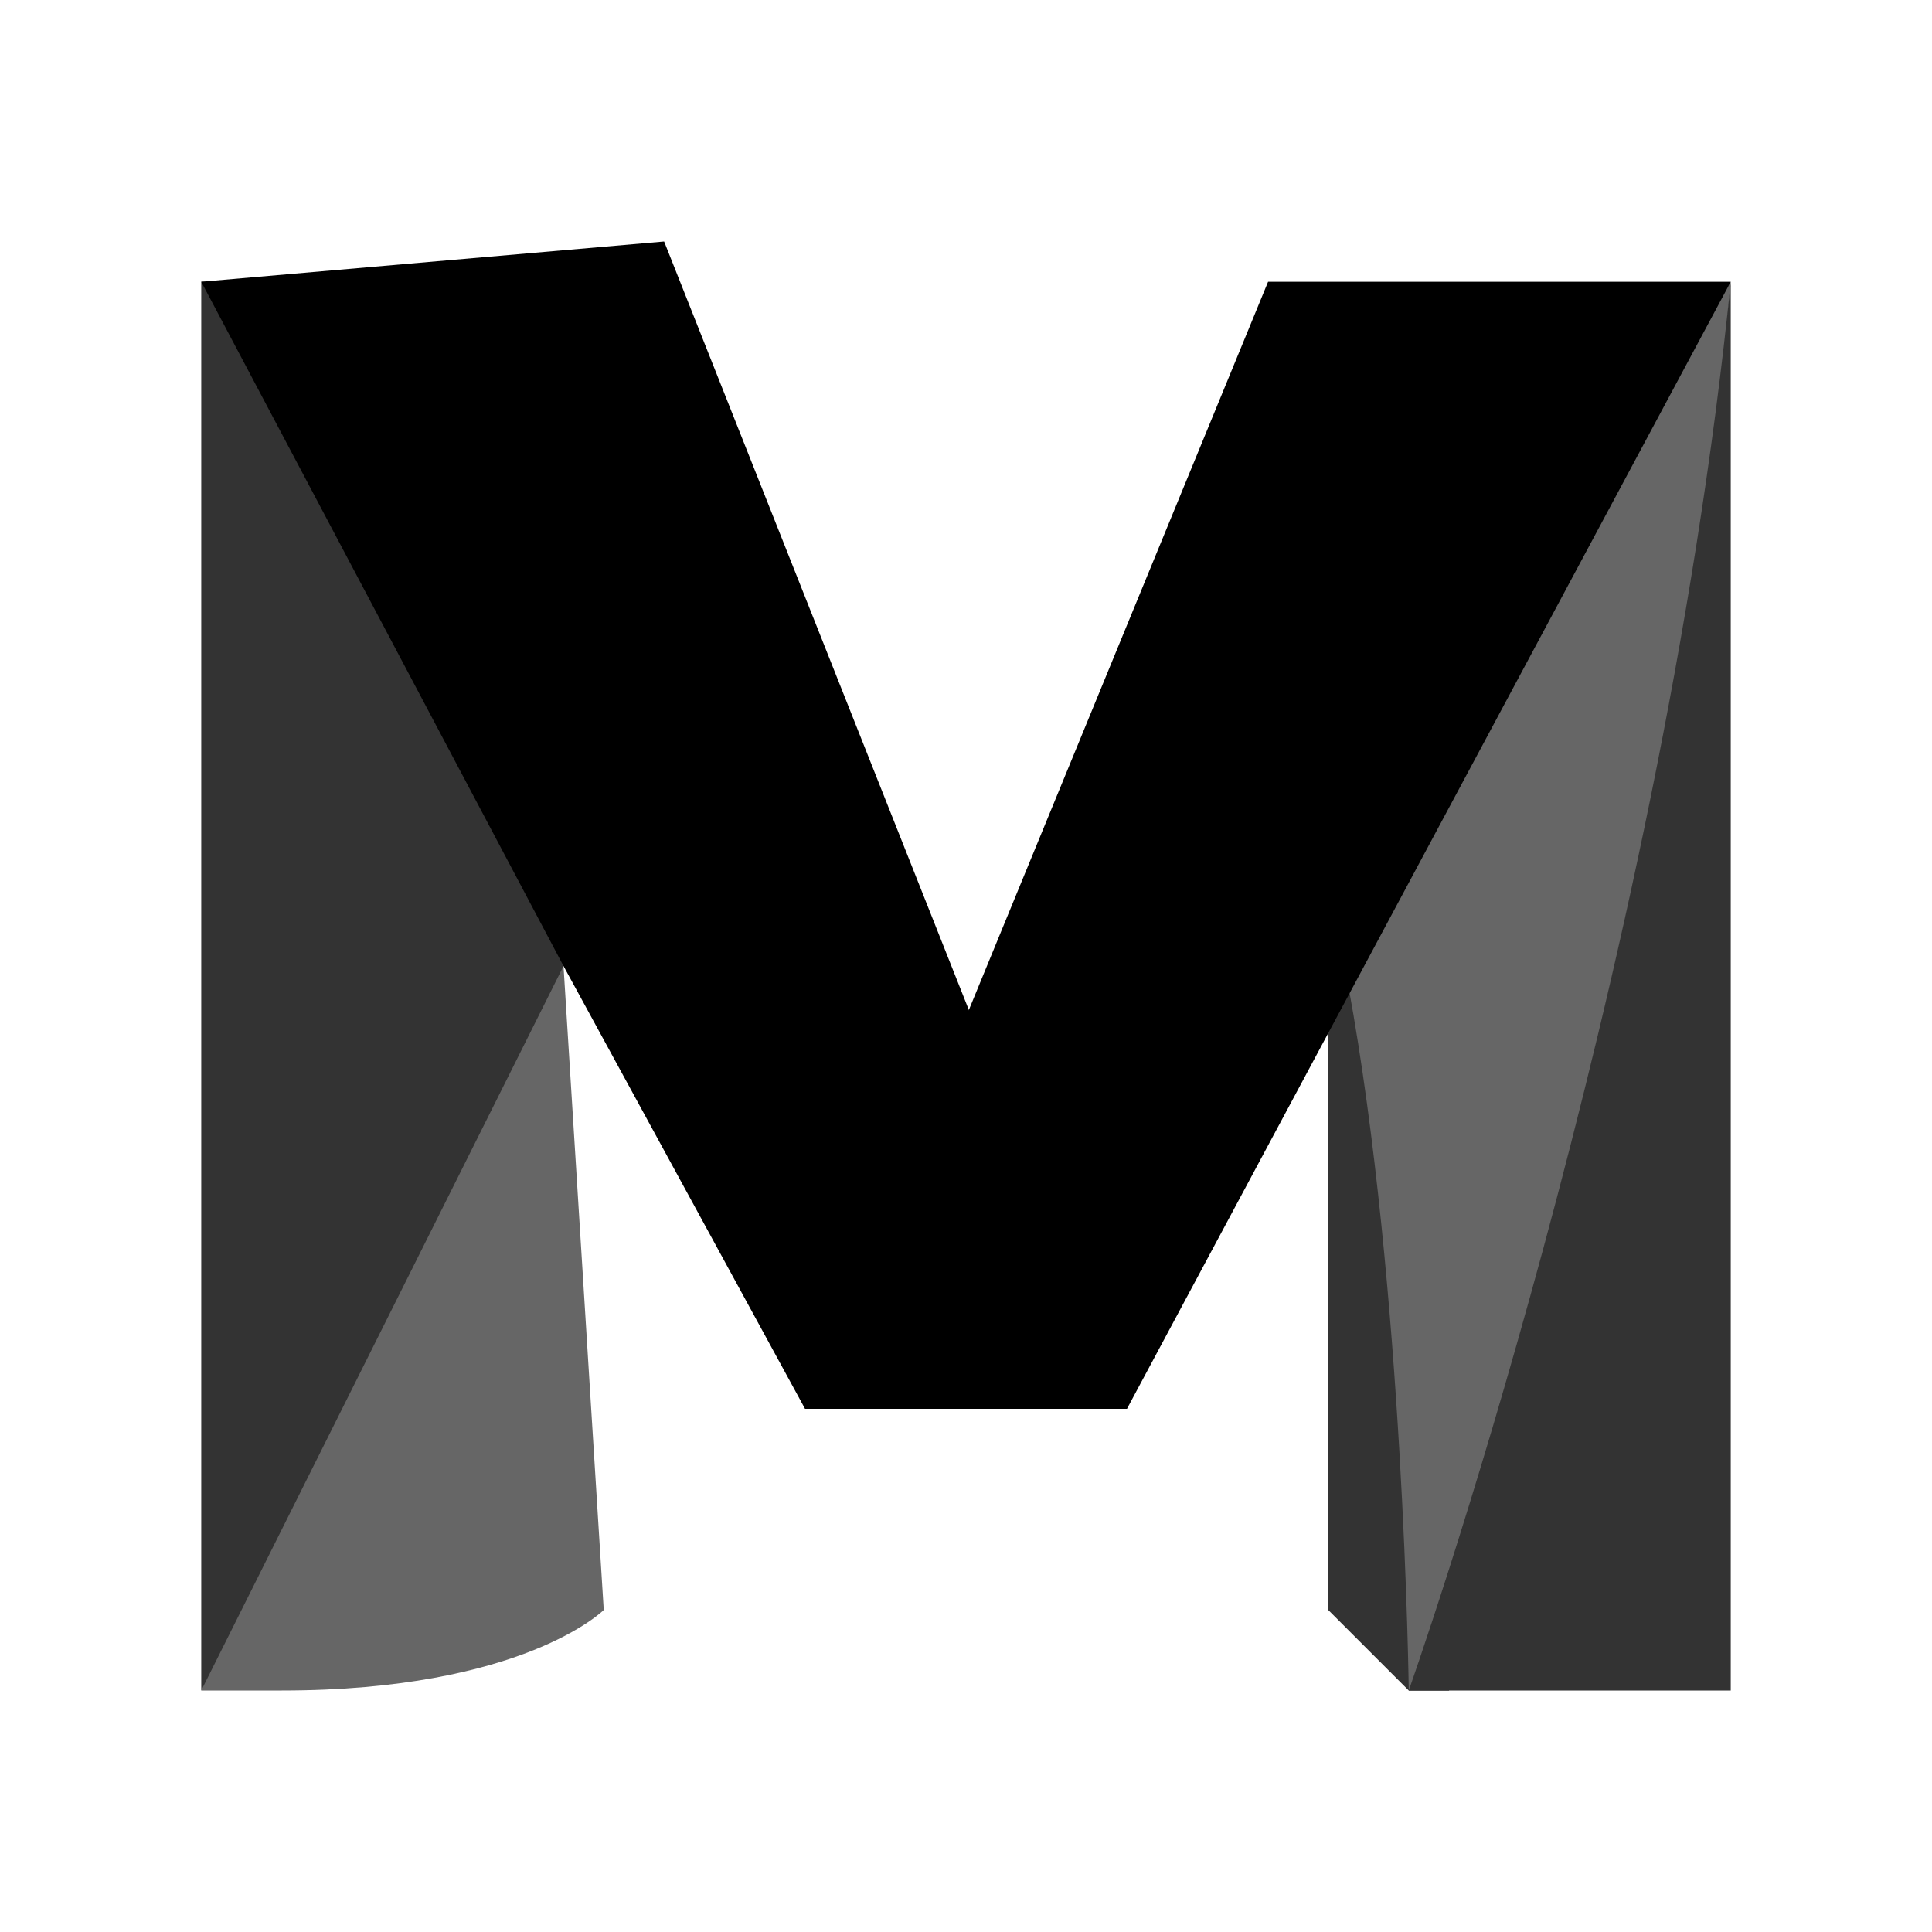
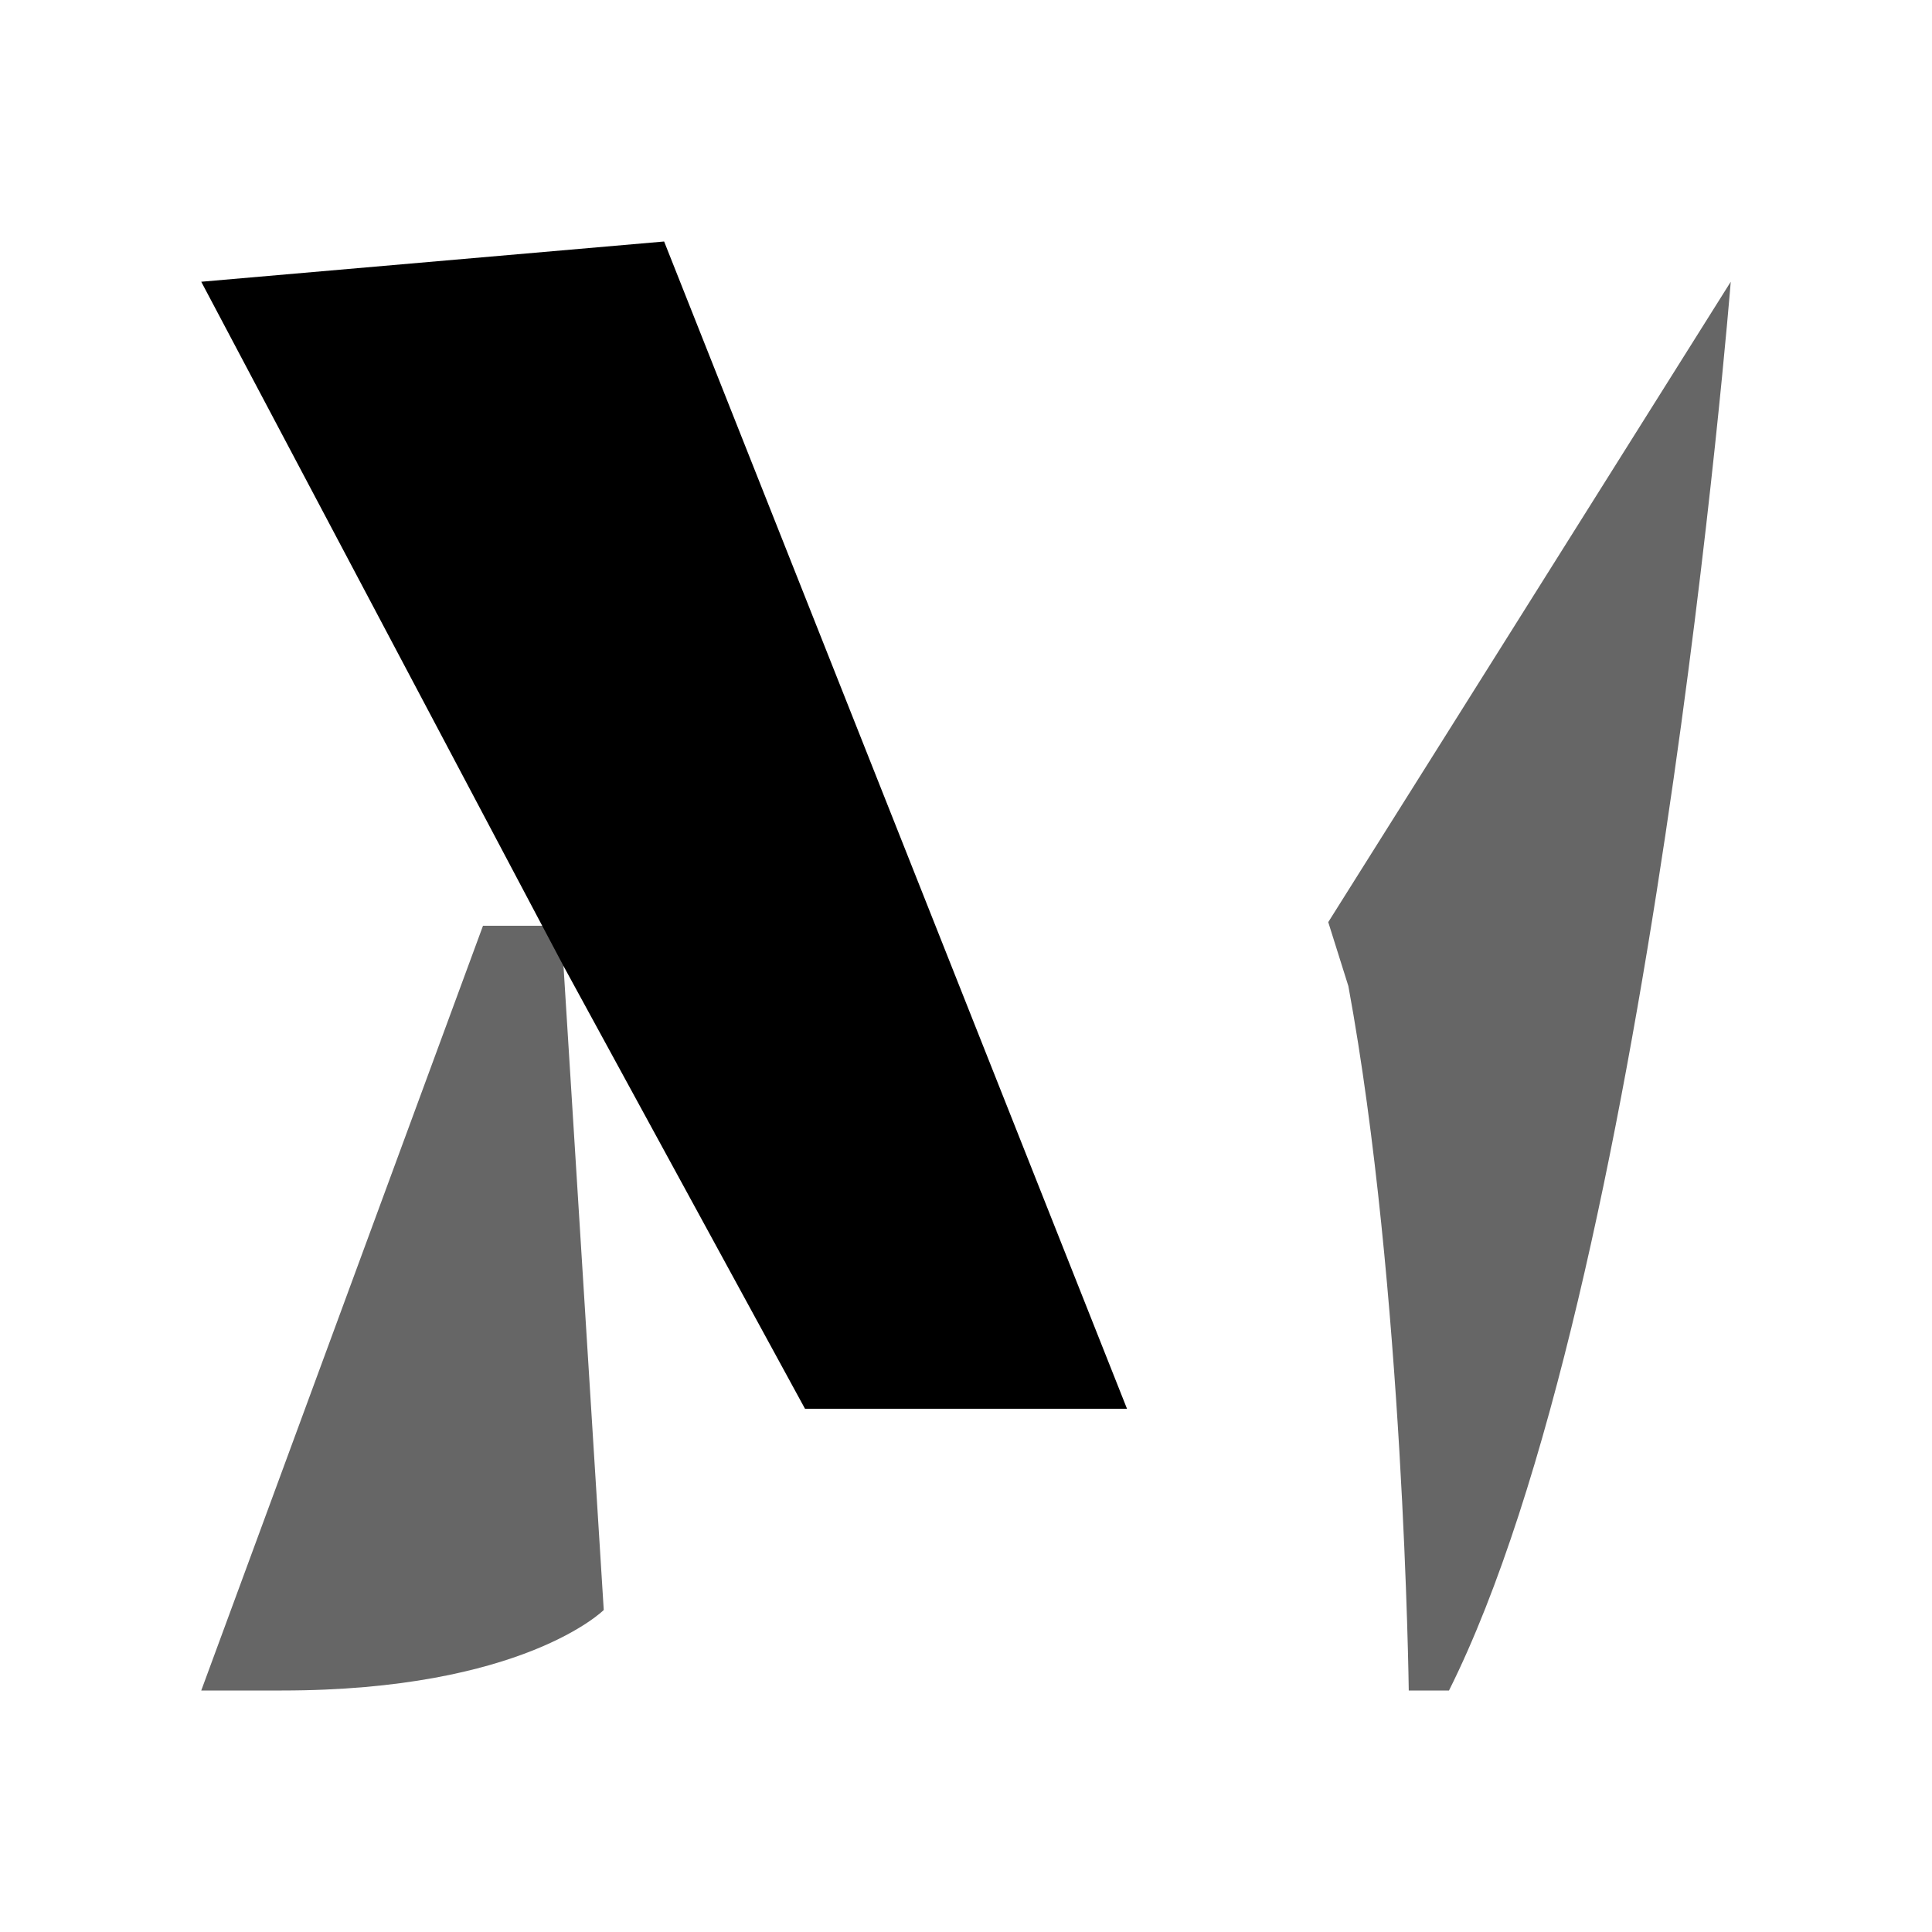
<svg xmlns="http://www.w3.org/2000/svg" width="480pt" height="480pt" viewBox="0 0 480 480" version="1.1">
  <g id="surface7808442">
-     <path style=" stroke:none;fill-rule:nonzero;fill:rgb(20%,20%,20%);fill-opacity:1;" d="M 360 181.398 L 360 420 L 350 420 L 330 400 L 330 229.102 Z M 360 181.398 " />
    <path style=" stroke:none;fill-rule:nonzero;fill:rgb(40%,40%,40%);fill-opacity:1;" d="M 430 70 C 430 70 410 320 360 420 L 350 420 C 350 420 348.801 320 335 245 L 330 229.102 L 360 181.398 Z M 120 230 L 140 230 L 140 240 L 150 400 C 150 400 130 420 70 420 C 60 420 50 420 50 420 Z M 120 230 " />
-     <path style=" stroke:none;fill-rule:nonzero;fill:rgb(20%,20%,20%);fill-opacity:1;" d="M 350 420 C 350 420 412.5 243.75 430 70 L 430 420 Z M 50 70 L 50 420 L 140 240 L 140 70 Z M 50 70 " />
-     <path style=" stroke:none;fill-rule:nonzero;fill:rgb(0%,0%,0%);fill-opacity:1;" d="M 280 350 L 430 70 L 315.051 70 L 200 350 Z M 280 350 " />
    <path style=" stroke:none;fill-rule:nonzero;fill:rgb(0%,0%,0%);fill-opacity:1;" d="M 50 70 L 165 60 L 280 350 L 200 350 L 140 240 Z M 50 70 " />
  </g>
</svg>